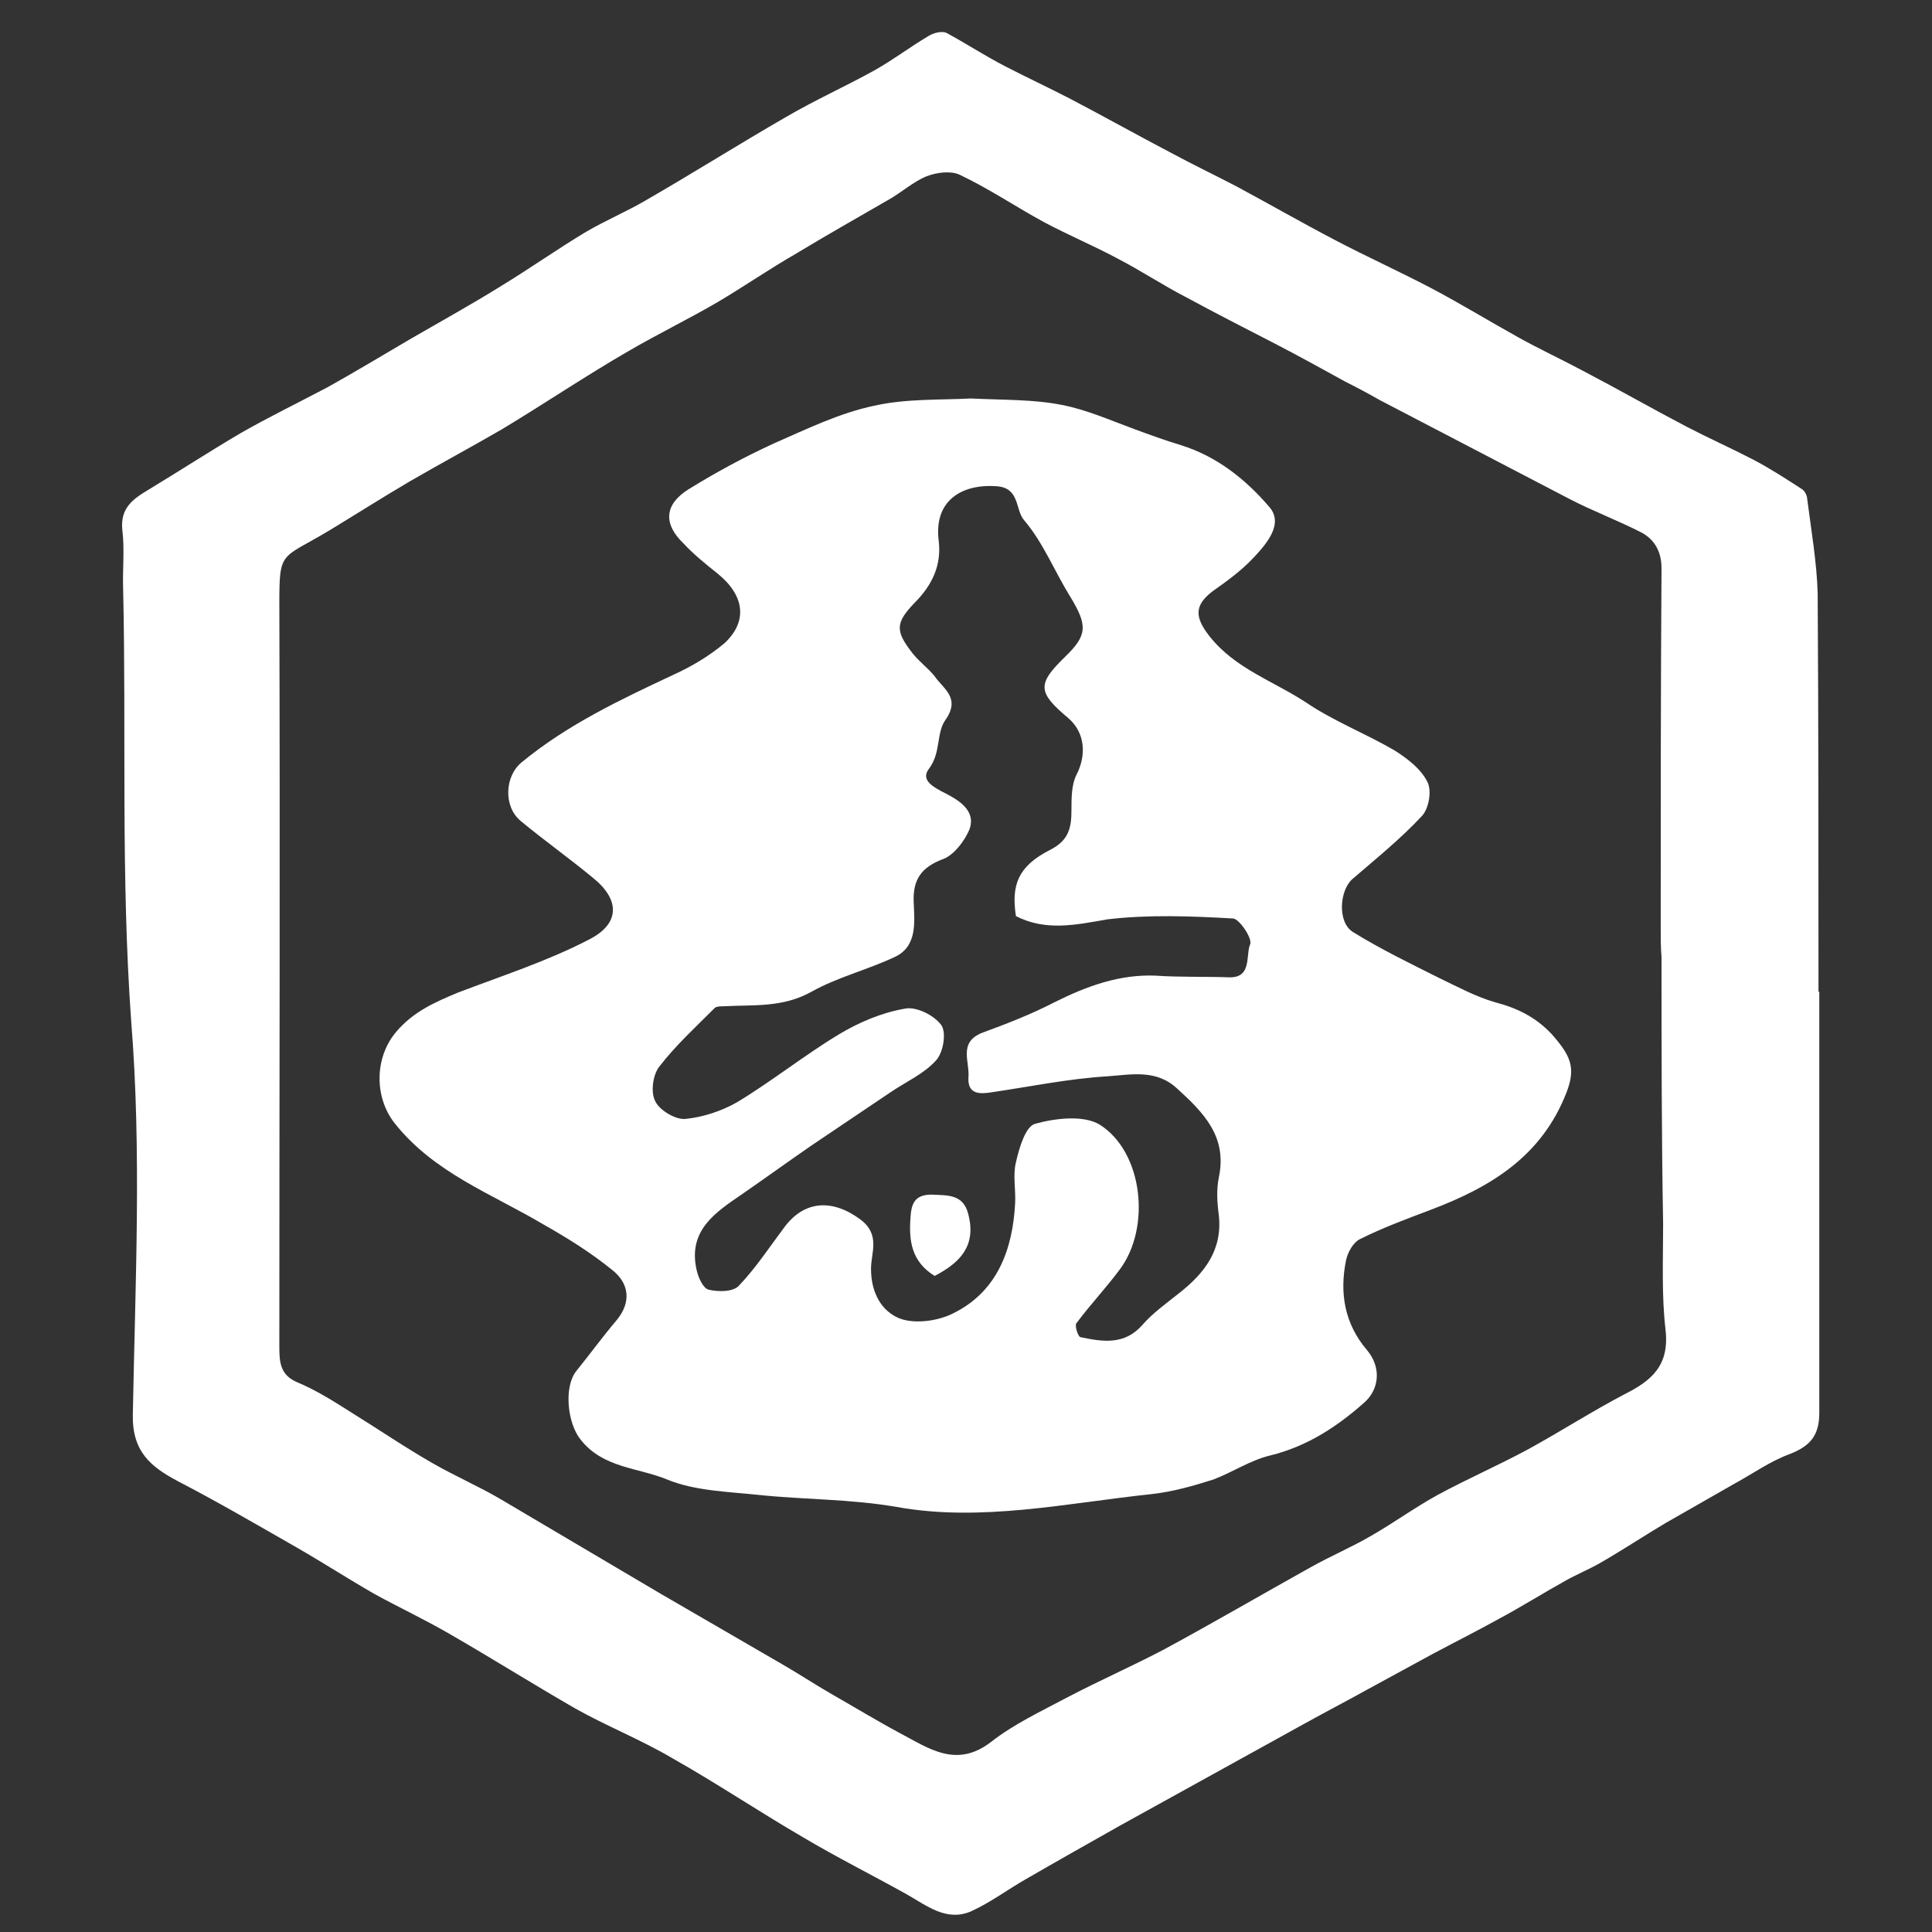
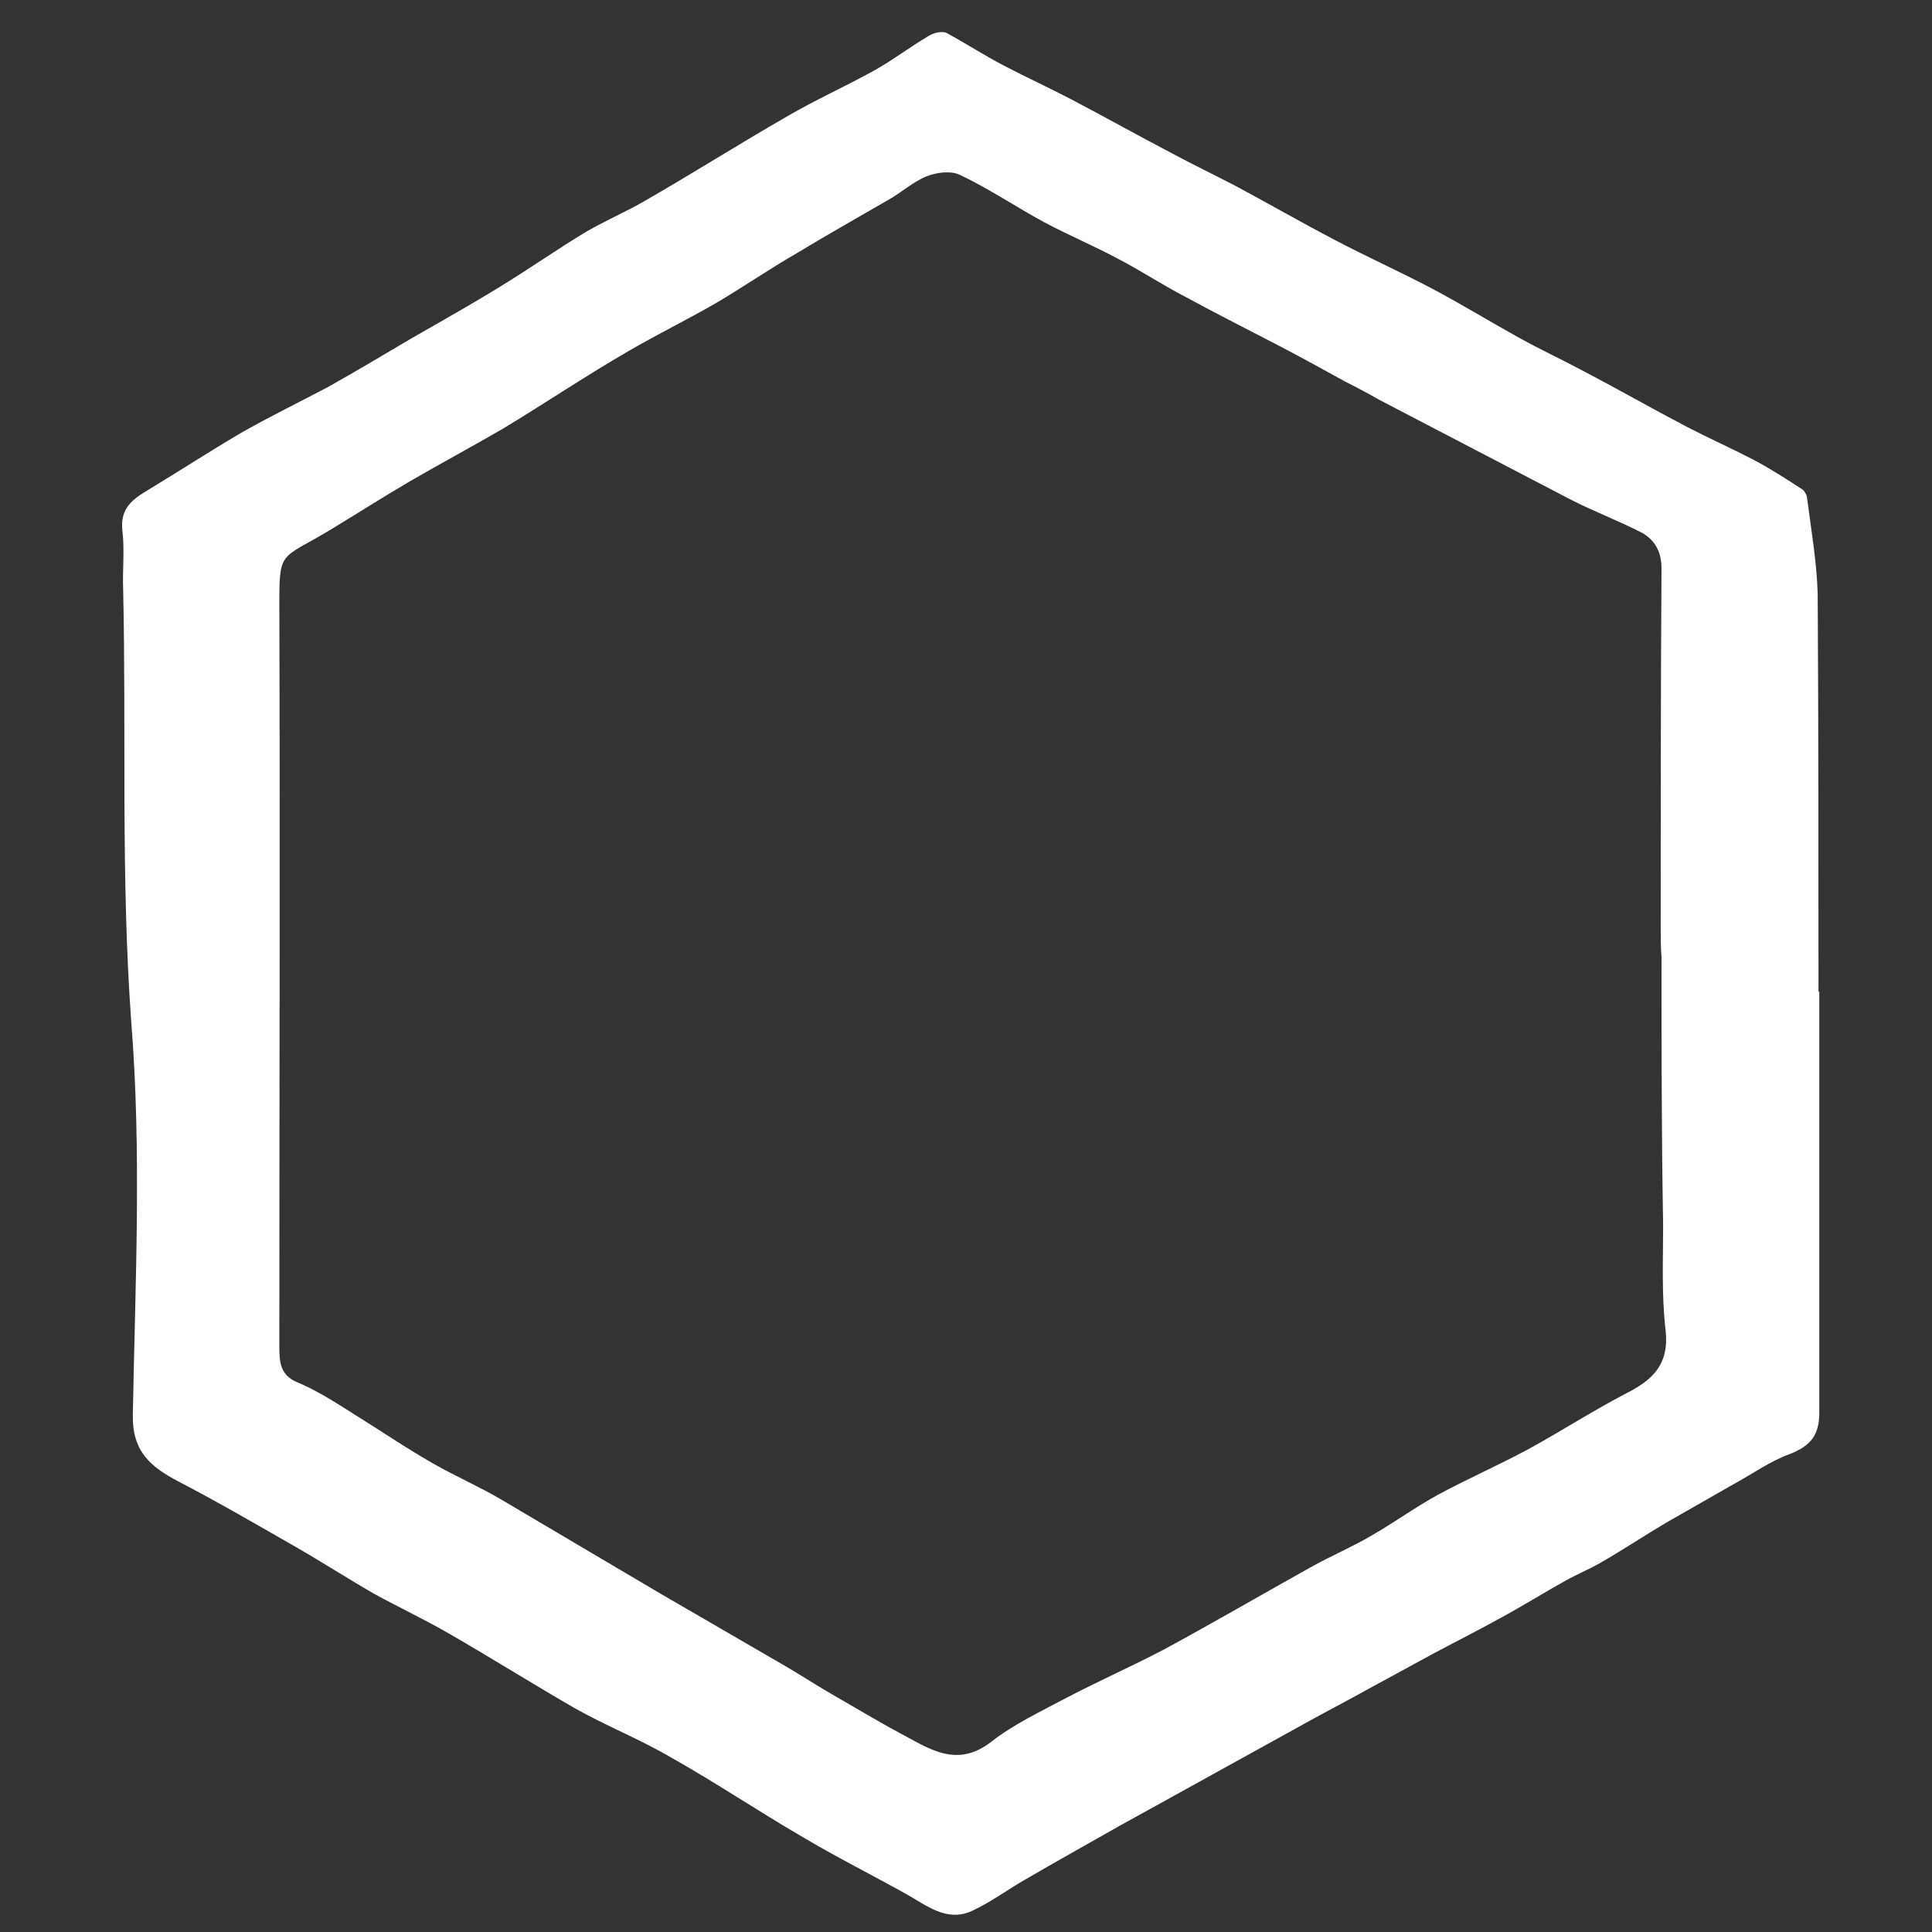
<svg xmlns="http://www.w3.org/2000/svg" version="1.1" id="レイヤー_1" x="0px" y="0px" viewBox="0 0 24 24" style="enable-background:new 0 0 24 24;" xml:space="preserve">
  <rect x="0" y="0" width="24" height="24" fill="#333333" stroke="none" />
  <style type="text/css">
	.st0{fill:#FFFFFF;}
</style>
  <g>
    <path class="st0" d="M22.6,12.32c0,1.74,0,3.49,0,5.23c0,0.28-0.11,0.41-0.36,0.51c-0.25,0.09-0.47,0.25-0.71,0.38   c-0.28,0.16-0.56,0.32-0.84,0.48c-0.27,0.16-0.54,0.34-0.82,0.5c-0.14,0.08-0.29,0.14-0.43,0.22c-0.27,0.15-0.54,0.32-0.82,0.47   c-0.27,0.15-0.55,0.29-0.83,0.44c-0.26,0.14-0.53,0.29-0.79,0.43c-0.27,0.15-0.54,0.29-0.81,0.44c-0.38,0.21-0.76,0.42-1.14,0.63   c-0.38,0.21-0.76,0.42-1.14,0.63c-0.39,0.22-0.78,0.44-1.16,0.66c-0.23,0.13-0.44,0.29-0.68,0.4c-0.31,0.14-0.56-0.07-0.81-0.21   c-0.43-0.24-0.87-0.46-1.29-0.71c-0.55-0.32-1.07-0.67-1.62-0.98c-0.39-0.23-0.82-0.4-1.21-0.62c-0.52-0.3-1.03-0.62-1.55-0.92   c-0.31-0.18-0.63-0.33-0.94-0.5c-0.33-0.19-0.64-0.39-0.97-0.58c-0.49-0.28-0.97-0.56-1.47-0.82c-0.34-0.18-0.57-0.37-0.56-0.83   c0.03-1.63,0.11-3.27-0.02-4.88C1.5,10.88,1.57,9.11,1.53,7.33c-0.01-0.25,0.02-0.5-0.01-0.74C1.49,6.31,1.65,6.2,1.85,6.08   C2.23,5.85,2.6,5.61,2.99,5.38c0.35-0.2,0.72-0.38,1.08-0.57C4.41,4.62,4.76,4.41,5.1,4.21c0.38-0.22,0.76-0.43,1.13-0.66   c0.36-0.22,0.7-0.46,1.05-0.67c0.24-0.14,0.5-0.25,0.74-0.39c0.59-0.34,1.16-0.7,1.75-1.04c0.36-0.21,0.74-0.38,1.1-0.58   c0.23-0.13,0.44-0.29,0.66-0.42c0.06-0.04,0.17-0.07,0.23-0.04c0.24,0.13,0.47,0.28,0.72,0.41c0.27,0.14,0.55,0.27,0.82,0.41   c0.42,0.22,0.83,0.45,1.25,0.67c0.26,0.14,0.53,0.27,0.8,0.41c0.41,0.22,0.81,0.45,1.23,0.67c0.4,0.21,0.8,0.39,1.2,0.6   c0.36,0.19,0.72,0.41,1.08,0.61c0.27,0.15,0.55,0.28,0.83,0.43c0.42,0.22,0.84,0.46,1.26,0.68c0.27,0.14,0.56,0.27,0.83,0.41   c0.21,0.11,0.41,0.24,0.61,0.37c0.03,0.02,0.06,0.08,0.06,0.12c0.05,0.39,0.12,0.79,0.13,1.18c0.01,1.65,0.01,3.3,0.01,4.94H22.6    M20.64,11.89L20.64,11.89c-0.01-0.12-0.01-0.25-0.01-0.37c0-1.49,0-2.97,0.01-4.46c0-0.2-0.08-0.35-0.24-0.44   c-0.29-0.15-0.61-0.27-0.9-0.42c-0.79-0.41-1.57-0.82-2.36-1.23c-0.14-0.08-0.29-0.16-0.43-0.23c-0.29-0.16-0.58-0.32-0.87-0.47   c-0.37-0.19-0.74-0.38-1.11-0.58c-0.29-0.15-0.56-0.33-0.85-0.48c-0.3-0.16-0.61-0.29-0.91-0.45c-0.35-0.19-0.69-0.42-1.05-0.59   c-0.11-0.05-0.28-0.03-0.41,0.02c-0.17,0.07-0.31,0.2-0.47,0.29c-0.38,0.22-0.77,0.44-1.15,0.67c-0.33,0.19-0.65,0.41-0.97,0.6   c-0.36,0.21-0.75,0.4-1.11,0.61C7.29,4.66,6.77,5.01,6.24,5.33C5.86,5.55,5.47,5.76,5.09,5.98c-0.34,0.2-0.67,0.41-1,0.61   C3.49,6.95,3.47,6.83,3.47,7.5c0.01,3.08,0,6.15,0,9.23c0,0.19,0.01,0.35,0.22,0.44c0.24,0.1,0.46,0.24,0.68,0.38   c0.34,0.21,0.66,0.43,1.01,0.63c0.28,0.16,0.58,0.29,0.85,0.45c0.66,0.39,1.32,0.78,1.98,1.17c0.5,0.29,1,0.58,1.5,0.87   c0.21,0.12,0.42,0.26,0.63,0.38c0.28,0.16,0.56,0.33,0.84,0.48c0.36,0.19,0.7,0.44,1.13,0.11c0.28-0.22,0.62-0.38,0.94-0.55   c0.4-0.21,0.81-0.39,1.21-0.6c0.61-0.33,1.21-0.68,1.82-1.02c0.25-0.14,0.51-0.25,0.75-0.39c0.28-0.16,0.54-0.35,0.83-0.51   c0.37-0.2,0.76-0.37,1.13-0.57c0.4-0.22,0.79-0.47,1.19-0.68c0.34-0.17,0.56-0.36,0.51-0.8c-0.05-0.43-0.03-0.87-0.03-1.31   C20.64,14.1,20.64,13,20.64,11.89" />
-     <path class="st0" d="M12.06,4.95c0.41,0.02,0.78,0.01,1.13,0.08c0.31,0.06,0.6,0.19,0.9,0.3c0.19,0.07,0.38,0.14,0.58,0.2   c0.45,0.14,0.81,0.43,1.1,0.77c0.18,0.21-0.04,0.46-0.2,0.63c-0.15,0.16-0.33,0.29-0.5,0.41c-0.24,0.18-0.23,0.33-0.04,0.57   c0.32,0.4,0.79,0.55,1.2,0.82c0.34,0.23,0.73,0.38,1.09,0.59c0.16,0.1,0.33,0.23,0.41,0.39c0.06,0.11,0.02,0.34-0.07,0.43   c-0.26,0.28-0.57,0.53-0.86,0.78c-0.16,0.14-0.19,0.54,0.01,0.66c0.34,0.21,0.71,0.39,1.07,0.57c0.23,0.11,0.45,0.23,0.69,0.3   c0.27,0.07,0.5,0.18,0.7,0.39c0.24,0.27,0.31,0.42,0.19,0.73c-0.31,0.8-0.95,1.18-1.69,1.46c-0.29,0.11-0.59,0.22-0.87,0.36   c-0.09,0.04-0.16,0.17-0.18,0.27c-0.08,0.4-0.02,0.78,0.26,1.11c0.18,0.21,0.16,0.49-0.04,0.66c-0.34,0.3-0.71,0.54-1.16,0.65   c-0.25,0.06-0.47,0.21-0.71,0.3c-0.25,0.08-0.5,0.15-0.76,0.18c-1.05,0.11-2.12,0.35-3.17,0.16c-0.58-0.1-1.15-0.09-1.72-0.15   c-0.38-0.04-0.79-0.05-1.13-0.19c-0.36-0.15-0.8-0.14-1.08-0.5c-0.16-0.2-0.21-0.65-0.05-0.85c0.17-0.21,0.33-0.43,0.5-0.63   c0.19-0.23,0.15-0.46-0.05-0.62c-0.27-0.22-0.56-0.4-0.86-0.57c-0.64-0.38-1.36-0.64-1.85-1.26c-0.25-0.32-0.25-0.81,0.02-1.13   c0.21-0.25,0.48-0.37,0.77-0.49c0.55-0.21,1.11-0.39,1.63-0.66c0.39-0.2,0.38-0.5,0.04-0.77c-0.29-0.24-0.6-0.46-0.89-0.7   c-0.22-0.18-0.2-0.56,0.01-0.73c0.57-0.47,1.23-0.78,1.89-1.09c0.22-0.1,0.44-0.23,0.63-0.39C9.29,7.72,9.25,7.4,8.92,7.13   C8.77,7.01,8.62,6.89,8.49,6.75C8.24,6.51,8.25,6.27,8.55,6.08c0.34-0.21,0.69-0.4,1.06-0.57c0.41-0.18,0.82-0.38,1.25-0.47   C11.26,4.95,11.69,4.97,12.06,4.95 M12.62,11.38c-0.06-0.39,0.03-0.62,0.42-0.82c0.24-0.12,0.27-0.28,0.27-0.5   c0-0.14,0-0.31,0.06-0.43c0.13-0.25,0.11-0.53-0.1-0.71c-0.38-0.32-0.39-0.42-0.04-0.76c0.28-0.27,0.28-0.39,0.07-0.74   c-0.2-0.32-0.34-0.68-0.58-0.96c-0.11-0.13-0.05-0.4-0.34-0.42c-0.41-0.03-0.78,0.16-0.72,0.67c0.04,0.31-0.08,0.56-0.3,0.78   c-0.24,0.25-0.24,0.35-0.02,0.63c0.08,0.1,0.19,0.18,0.27,0.28c0.11,0.16,0.33,0.27,0.13,0.55c-0.11,0.16-0.05,0.4-0.2,0.6   c-0.13,0.17,0.13,0.26,0.27,0.34c0.16,0.09,0.31,0.22,0.23,0.42c-0.06,0.14-0.19,0.31-0.32,0.36c-0.27,0.1-0.38,0.25-0.37,0.53   c0.01,0.25,0.05,0.56-0.24,0.69c-0.34,0.16-0.71,0.25-1.03,0.43C9.72,12.52,9.36,12.48,9,12.5c-0.05,0-0.11,0-0.13,0.03   c-0.23,0.23-0.48,0.46-0.68,0.72c-0.08,0.1-0.11,0.32-0.05,0.43c0.05,0.11,0.25,0.23,0.37,0.22c0.22-0.02,0.46-0.1,0.65-0.21   c0.43-0.26,0.83-0.58,1.26-0.84c0.25-0.15,0.53-0.27,0.82-0.32c0.14-0.03,0.36,0.08,0.45,0.2c0.07,0.09,0.03,0.34-0.06,0.44   c-0.15,0.17-0.38,0.27-0.57,0.4c-0.33,0.22-0.65,0.44-0.98,0.66c-0.29,0.2-0.58,0.41-0.87,0.61c-0.32,0.22-0.66,0.44-0.56,0.92   c0.02,0.1,0.08,0.24,0.15,0.26c0.12,0.03,0.31,0.03,0.38-0.05c0.21-0.22,0.38-0.48,0.56-0.72c0.25-0.34,0.6-0.36,0.95-0.1   c0.25,0.19,0.13,0.41,0.13,0.61c0,0.3,0.13,0.53,0.36,0.62c0.19,0.07,0.48,0.03,0.67-0.07c0.54-0.27,0.73-0.79,0.76-1.36   c0.01-0.17-0.03-0.35,0.01-0.51c0.04-0.18,0.12-0.45,0.24-0.48c0.25-0.07,0.6-0.11,0.8,0.01c0.54,0.34,0.64,1.28,0.25,1.8   c-0.17,0.23-0.37,0.44-0.54,0.67c-0.02,0.03,0.02,0.16,0.05,0.17c0.28,0.06,0.55,0.1,0.77-0.15c0.13-0.15,0.3-0.27,0.45-0.39   c0.32-0.25,0.55-0.54,0.5-0.98c-0.02-0.15-0.03-0.31,0-0.46c0.11-0.51-0.19-0.81-0.52-1.11c-0.26-0.24-0.57-0.17-0.86-0.15   c-0.49,0.03-0.97,0.13-1.45,0.2c-0.13,0.02-0.29,0.03-0.28-0.18c0.02-0.2-0.13-0.44,0.17-0.56c0.3-0.11,0.61-0.23,0.9-0.38   c0.4-0.2,0.81-0.35,1.26-0.33c0.29,0.02,0.59,0.01,0.89,0.02c0.31,0.02,0.22-0.27,0.28-0.41c0.03-0.07-0.13-0.31-0.21-0.32   c-0.52-0.03-1.05-0.05-1.56,0.01C13.36,11.49,12.99,11.57,12.62,11.38" />
-     <path class="st0" d="M11.61,15.85c-0.29-0.18-0.32-0.44-0.3-0.72c0.01-0.16,0.04-0.29,0.26-0.29c0.2,0.01,0.4-0.01,0.46,0.25   C12.13,15.48,11.92,15.69,11.61,15.85" />
  </g>
</svg>